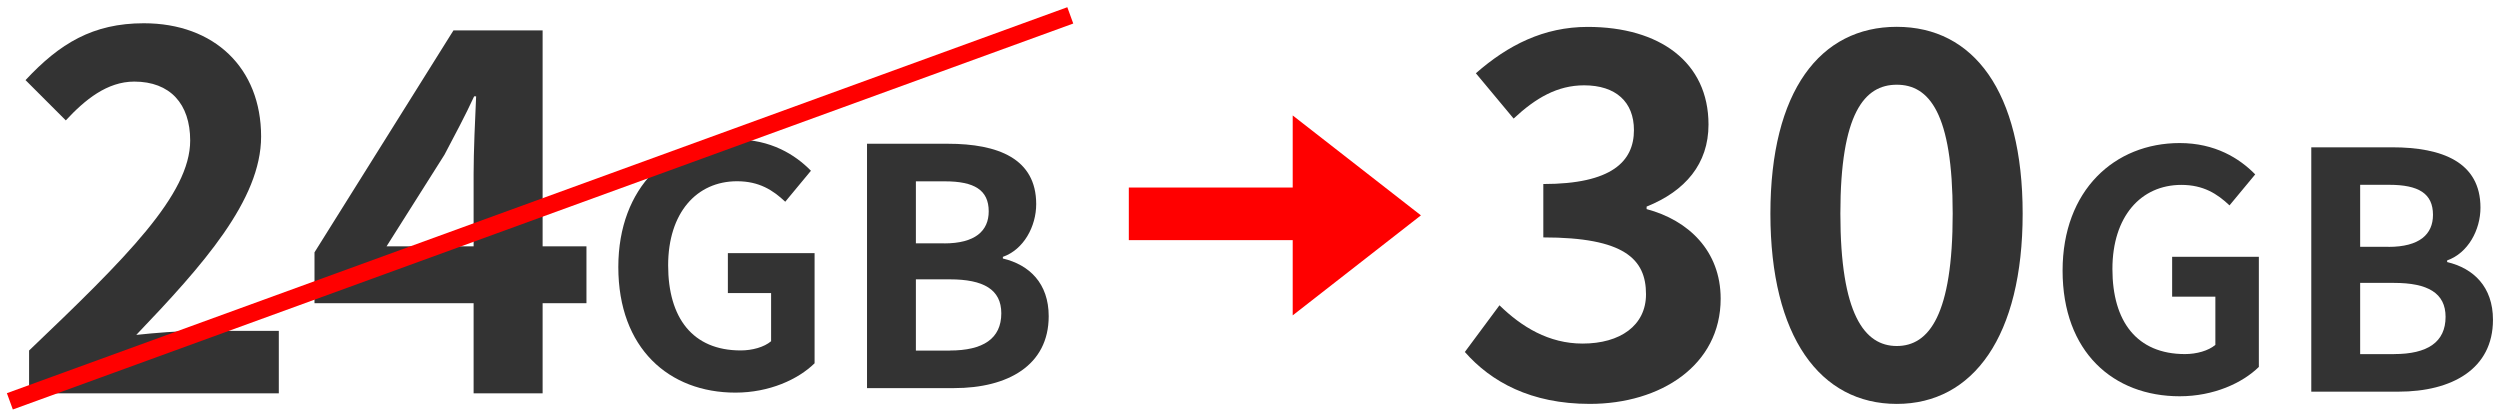
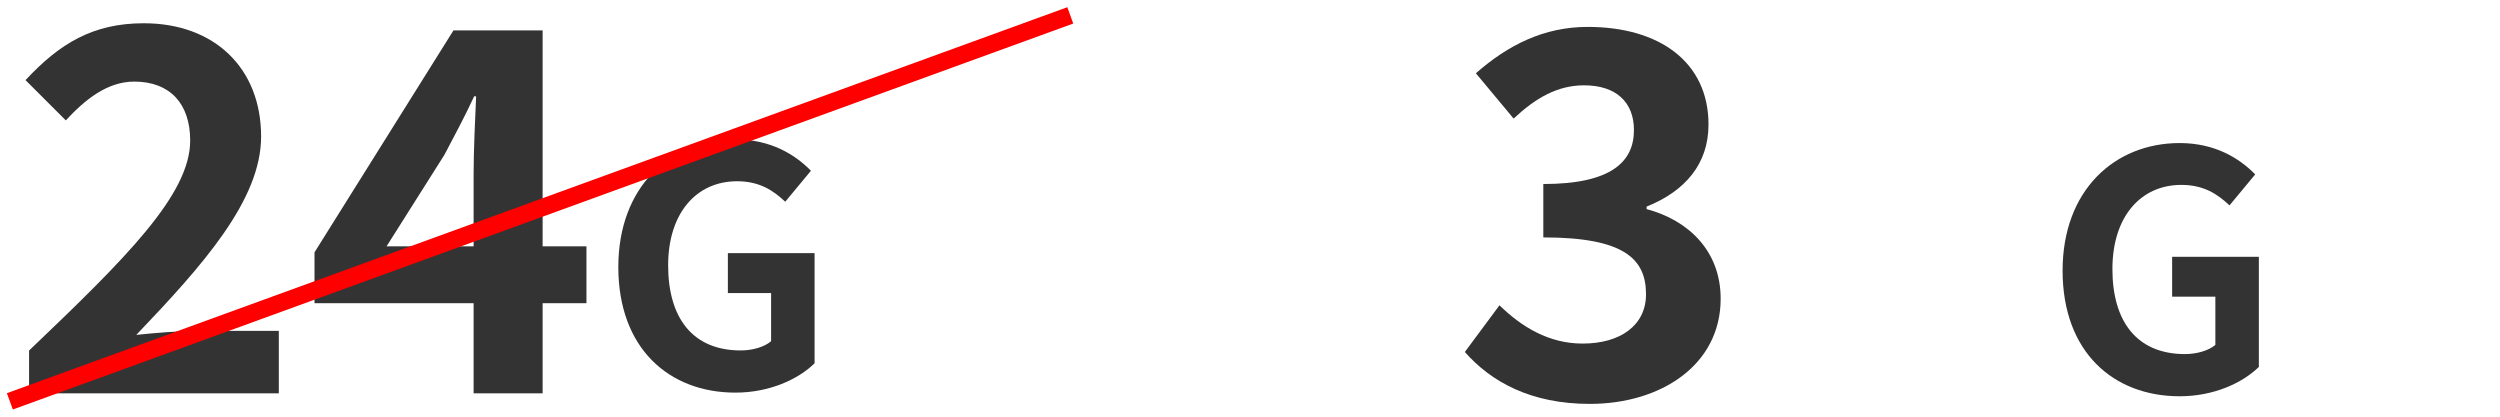
<svg xmlns="http://www.w3.org/2000/svg" id="_1" viewBox="0 0 288 48">
  <defs>
    <style>.cls-1{fill:red;}.cls-2{fill:#333;}</style>
  </defs>
  <path class="cls-2" d="M168.74,40.56l4-5.39c2.55,2.49,5.68,4.41,9.57,4.41,4.35,0,7.31-2.09,7.31-5.68,0-4.06-2.49-6.55-11.83-6.55v-6.15c7.89,0,10.44-2.61,10.44-6.21,0-3.25-2.09-5.16-5.74-5.16-3.07,0-5.57,1.45-8.12,3.83l-4.35-5.22c3.71-3.25,7.83-5.34,12.88-5.34,8.29,0,13.92,4.06,13.92,11.25,0,4.52-2.67,7.66-7.13,9.45v.29c4.81,1.28,8.53,4.81,8.53,10.32,0,7.66-6.9,12.12-15.08,12.12-6.79,0-11.37-2.55-14.38-5.97Z" />
-   <path class="cls-2" d="M203.95,24.61c0-14.15,5.74-21.52,14.56-21.52s14.5,7.42,14.5,21.52-5.68,21.92-14.5,21.92-14.56-7.71-14.56-21.92ZM224.95,24.61c0-11.6-2.73-14.85-6.44-14.85s-6.5,3.25-6.5,14.85,2.78,15.25,6.5,15.25,6.44-3.6,6.44-15.25Z" />
  <path class="cls-2" d="M237.61,31.18c0-9.27,6-14.7,13.49-14.7,4.07,0,6.88,1.75,8.7,3.61l-2.96,3.57c-1.41-1.33-3-2.36-5.55-2.36-4.67,0-7.94,3.65-7.94,9.69s2.81,9.8,8.36,9.8c1.33,0,2.7-.38,3.5-1.06v-5.55h-4.98v-4.6h9.99v12.69c-1.9,1.86-5.21,3.38-9.12,3.38-7.64,0-13.49-5.09-13.49-14.48Z" />
-   <path class="cls-2" d="M266.26,16.97h9.31c5.78,0,10.18,1.71,10.18,6.95,0,2.58-1.44,5.24-3.84,6.08v.19c3.04.72,5.28,2.85,5.28,6.65,0,5.66-4.71,8.28-10.9,8.28h-10.03v-28.15ZM275.15,28.44c3.57,0,5.13-1.44,5.13-3.69,0-2.47-1.67-3.46-5.05-3.46h-3.34v7.14h3.27ZM275.8,40.79c3.84,0,5.93-1.37,5.93-4.29,0-2.74-2.05-3.91-5.93-3.91h-3.91v8.21h3.91Z" />
  <path class="cls-2" d="M3.35,40.38c11.19-10.67,18.56-17.98,18.56-24.19,0-4.23-2.32-6.79-6.44-6.79-3.13,0-5.68,2.09-7.89,4.47l-4.64-4.64c3.94-4.23,7.77-6.55,13.63-6.55,8.12,0,13.51,5.16,13.51,13.05,0,7.31-6.73,14.85-14.38,22.85,2.15-.23,4.99-.46,7.02-.46h9.4v7.19H3.35v-4.93Z" />
  <path class="cls-2" d="M54.56,34.93h-18.33v-5.86L52.24,3.5h10.27v24.88h5.05v6.55h-5.05v10.38h-7.95v-10.38ZM54.56,28.38v-8.35c0-2.49.17-6.44.29-8.93h-.23c-1.04,2.26-2.2,4.41-3.42,6.73l-6.67,10.55h10.03Z" />
  <path class="cls-2" d="M71.23,30.77c0-9.27,6-14.71,13.49-14.71,4.07,0,6.88,1.75,8.7,3.61l-2.96,3.57c-1.41-1.33-3-2.36-5.55-2.36-4.67,0-7.94,3.65-7.94,9.69s2.81,9.8,8.36,9.8c1.33,0,2.7-.38,3.5-1.06v-5.55h-4.98v-4.6h9.99v12.69c-1.9,1.86-5.21,3.38-9.12,3.38-7.64,0-13.49-5.09-13.49-14.47Z" />
-   <path class="cls-2" d="M99.88,16.56h9.31c5.78,0,10.18,1.71,10.18,6.95,0,2.58-1.44,5.24-3.84,6.08v.19c3.04.72,5.28,2.85,5.28,6.65,0,5.66-4.71,8.28-10.9,8.28h-10.03v-28.15ZM108.77,28.04c3.57,0,5.13-1.44,5.13-3.69,0-2.47-1.67-3.46-5.05-3.46h-3.34v7.14h3.27ZM109.42,40.38c3.84,0,5.93-1.37,5.93-4.29,0-2.74-2.05-3.91-5.93-3.91h-3.91v8.21h3.91Z" />
-   <polygon class="cls-1" points="163.69 24.81 148.92 13.3 148.92 21.6 130.04 21.6 130.04 27.66 148.92 27.66 148.92 36.33 163.69 24.81" />
  <rect class="cls-1" x="-2.78" y="23" width="130" height="2" transform="translate(-4.46 22.73) rotate(-20)" />
</svg>